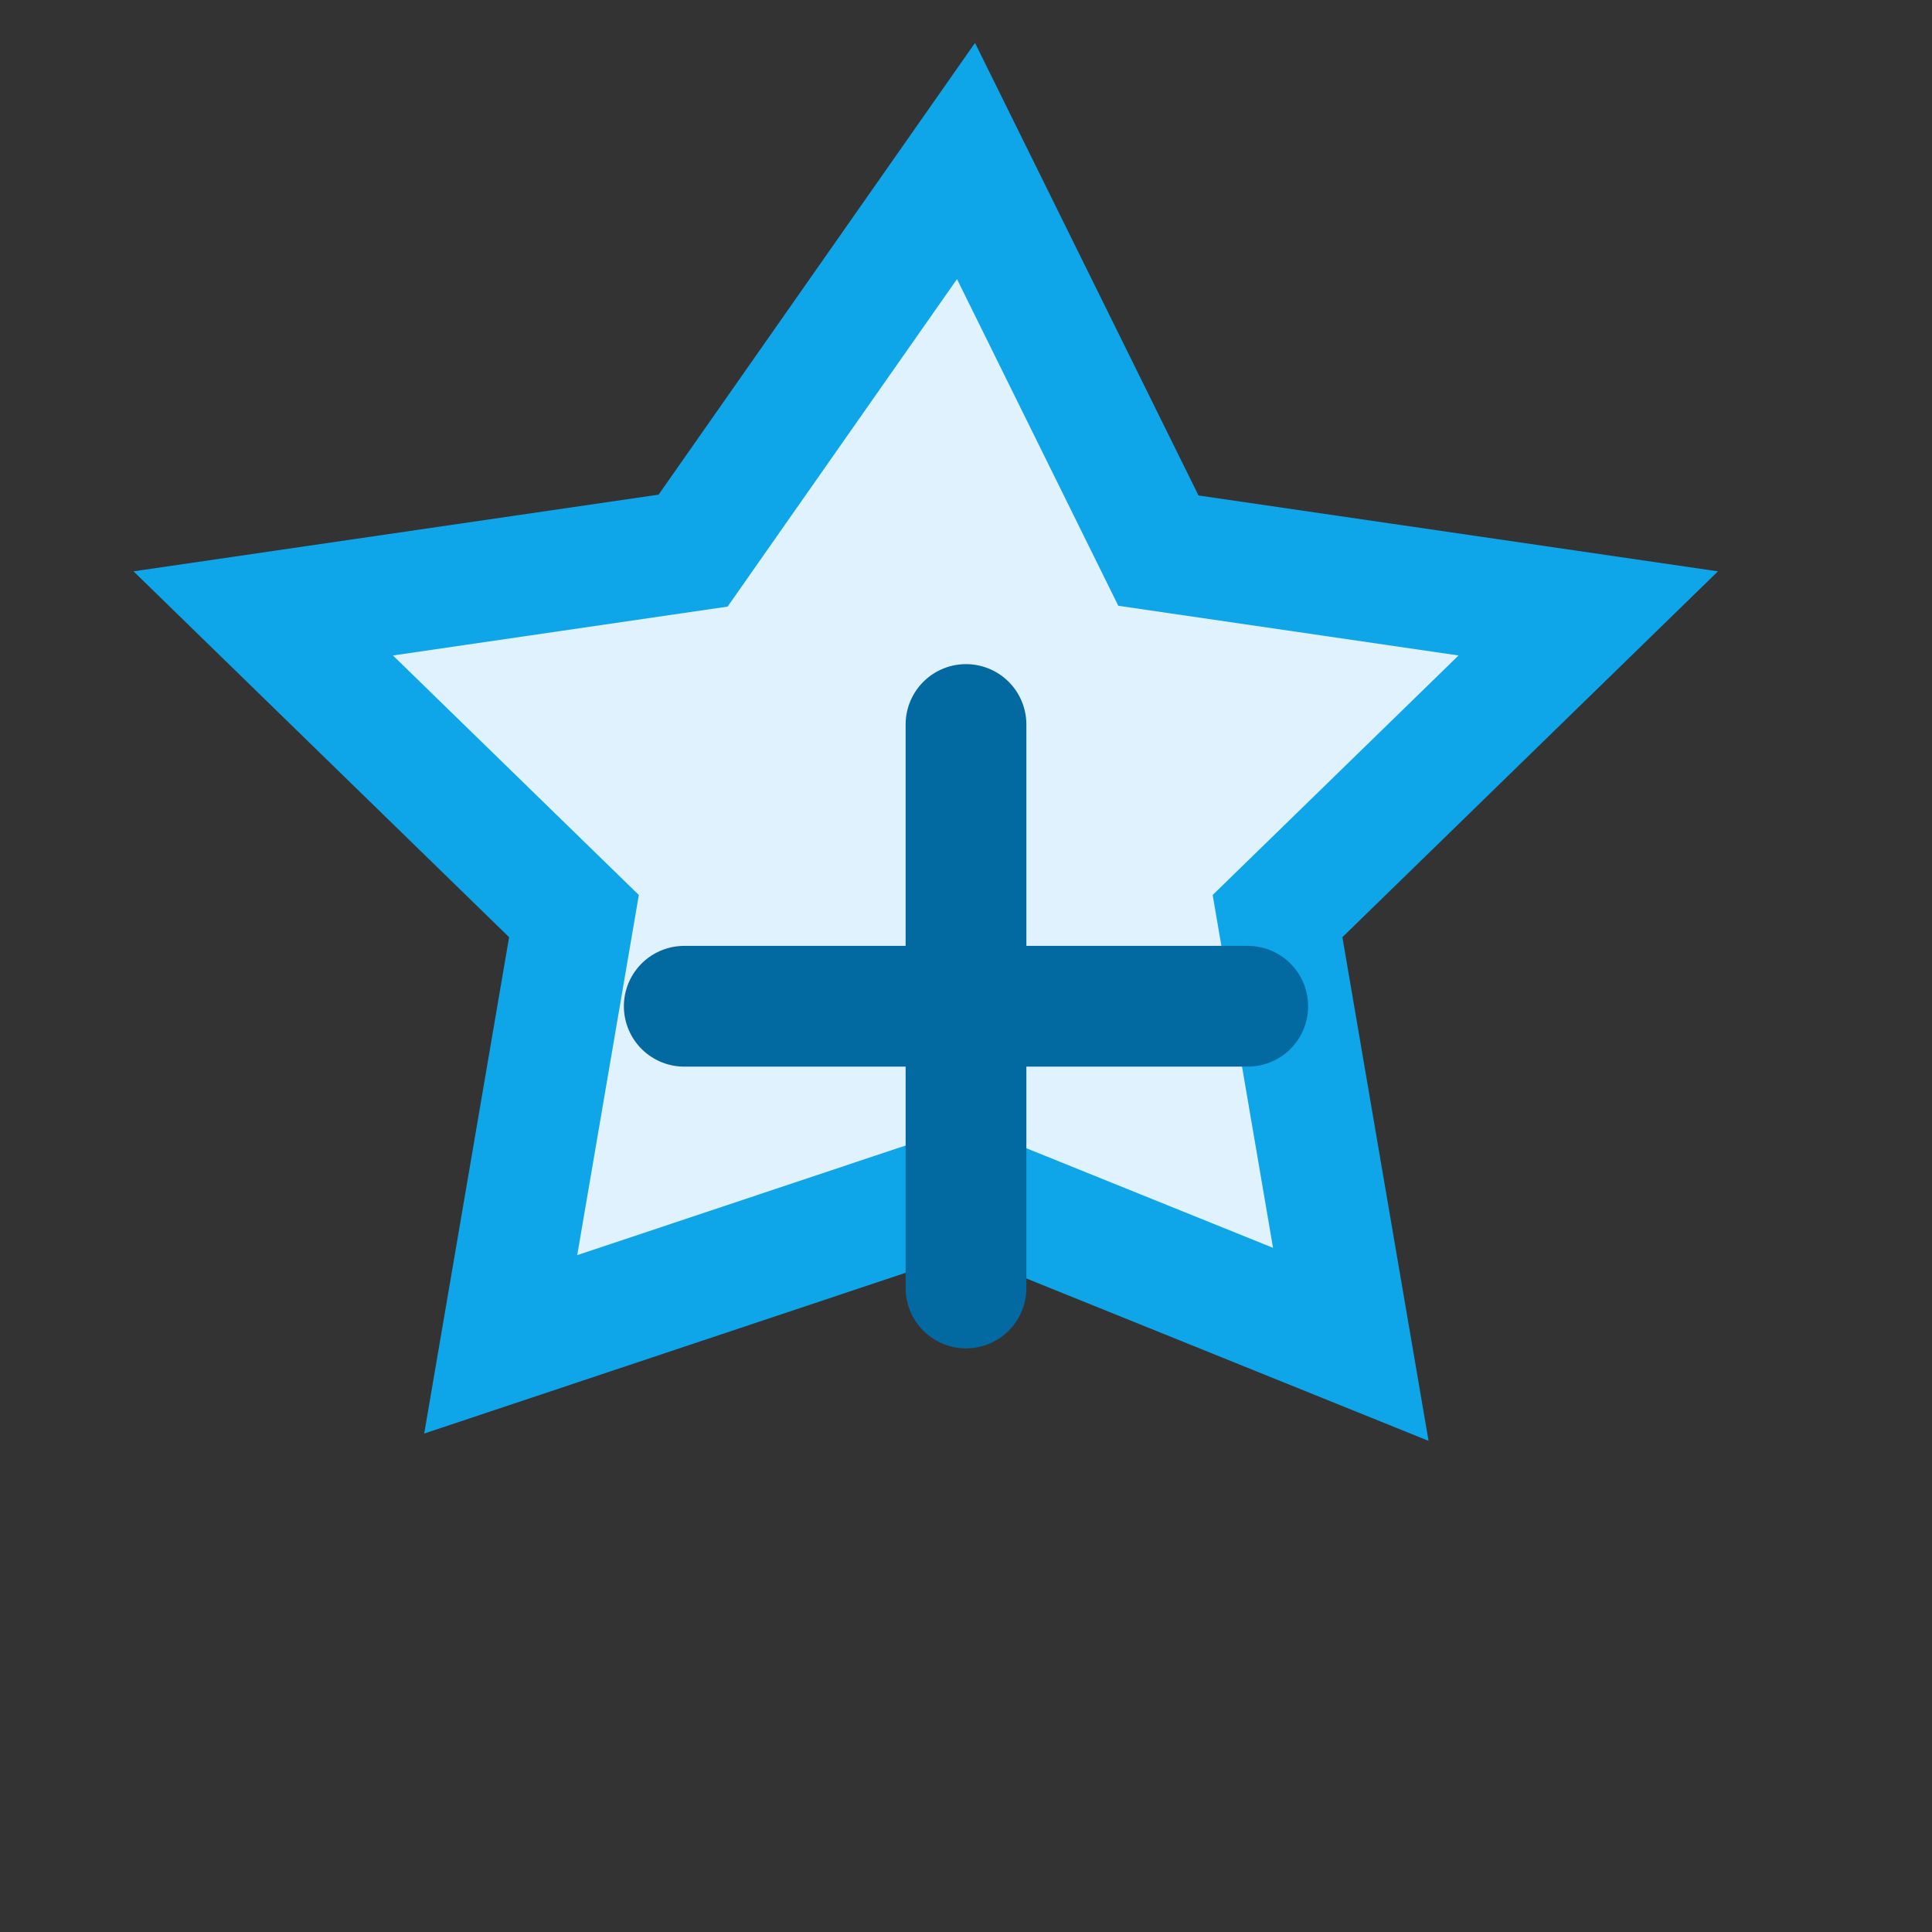
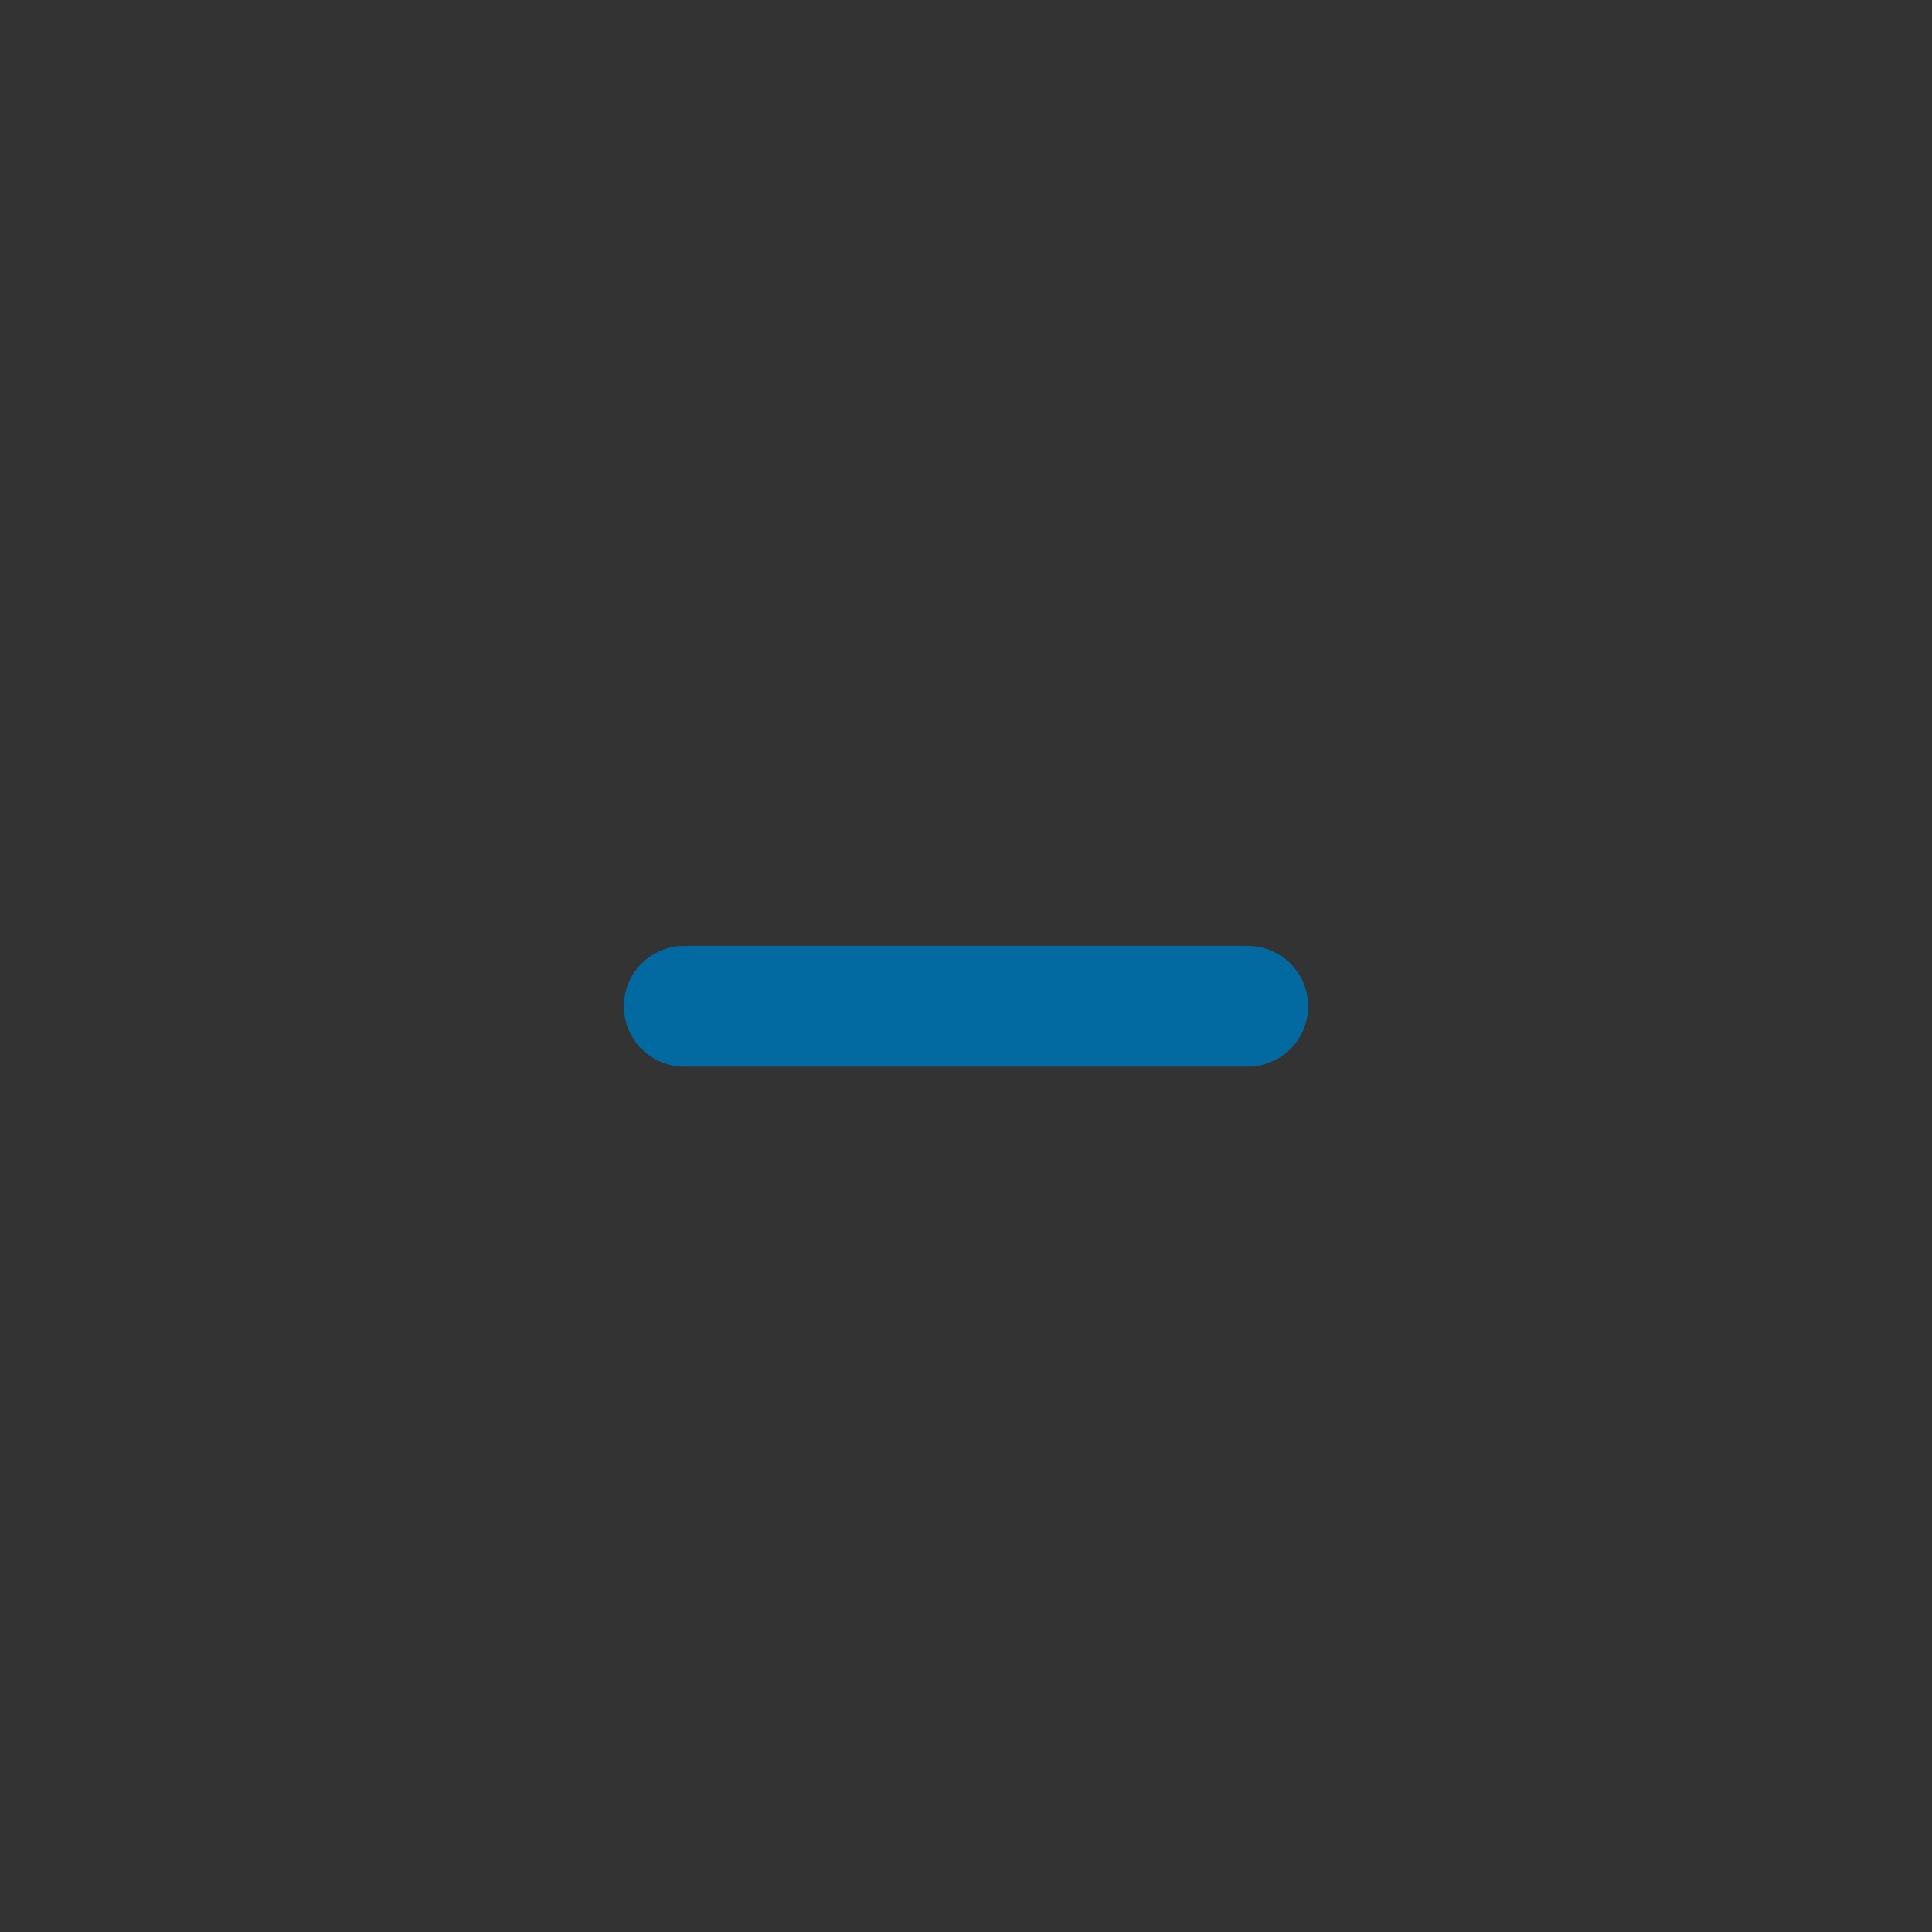
<svg xmlns="http://www.w3.org/2000/svg" width="48" height="48" viewBox="0 0 24 24" fill="none">
  <rect x="0" y="0" width="24" height="24" fill="#333333" stroke="none" />
-   <path d="M12 2l2.39 4.84 5.34.78-3.86 3.76.91 5.32L12 14.77 6.22 16.7l.91-5.32L3.27 7.62l5.34-.78L12 2z" stroke="#0ea5e9" stroke-width="1.5" fill="#e0f2fe" />
-   <path d="M8.5 12.5h7M12 9v7" stroke="#0369a1" stroke-width="1.5" stroke-linecap="round" />
+   <path d="M8.5 12.5h7M12 9" stroke="#0369a1" stroke-width="1.5" stroke-linecap="round" />
</svg>